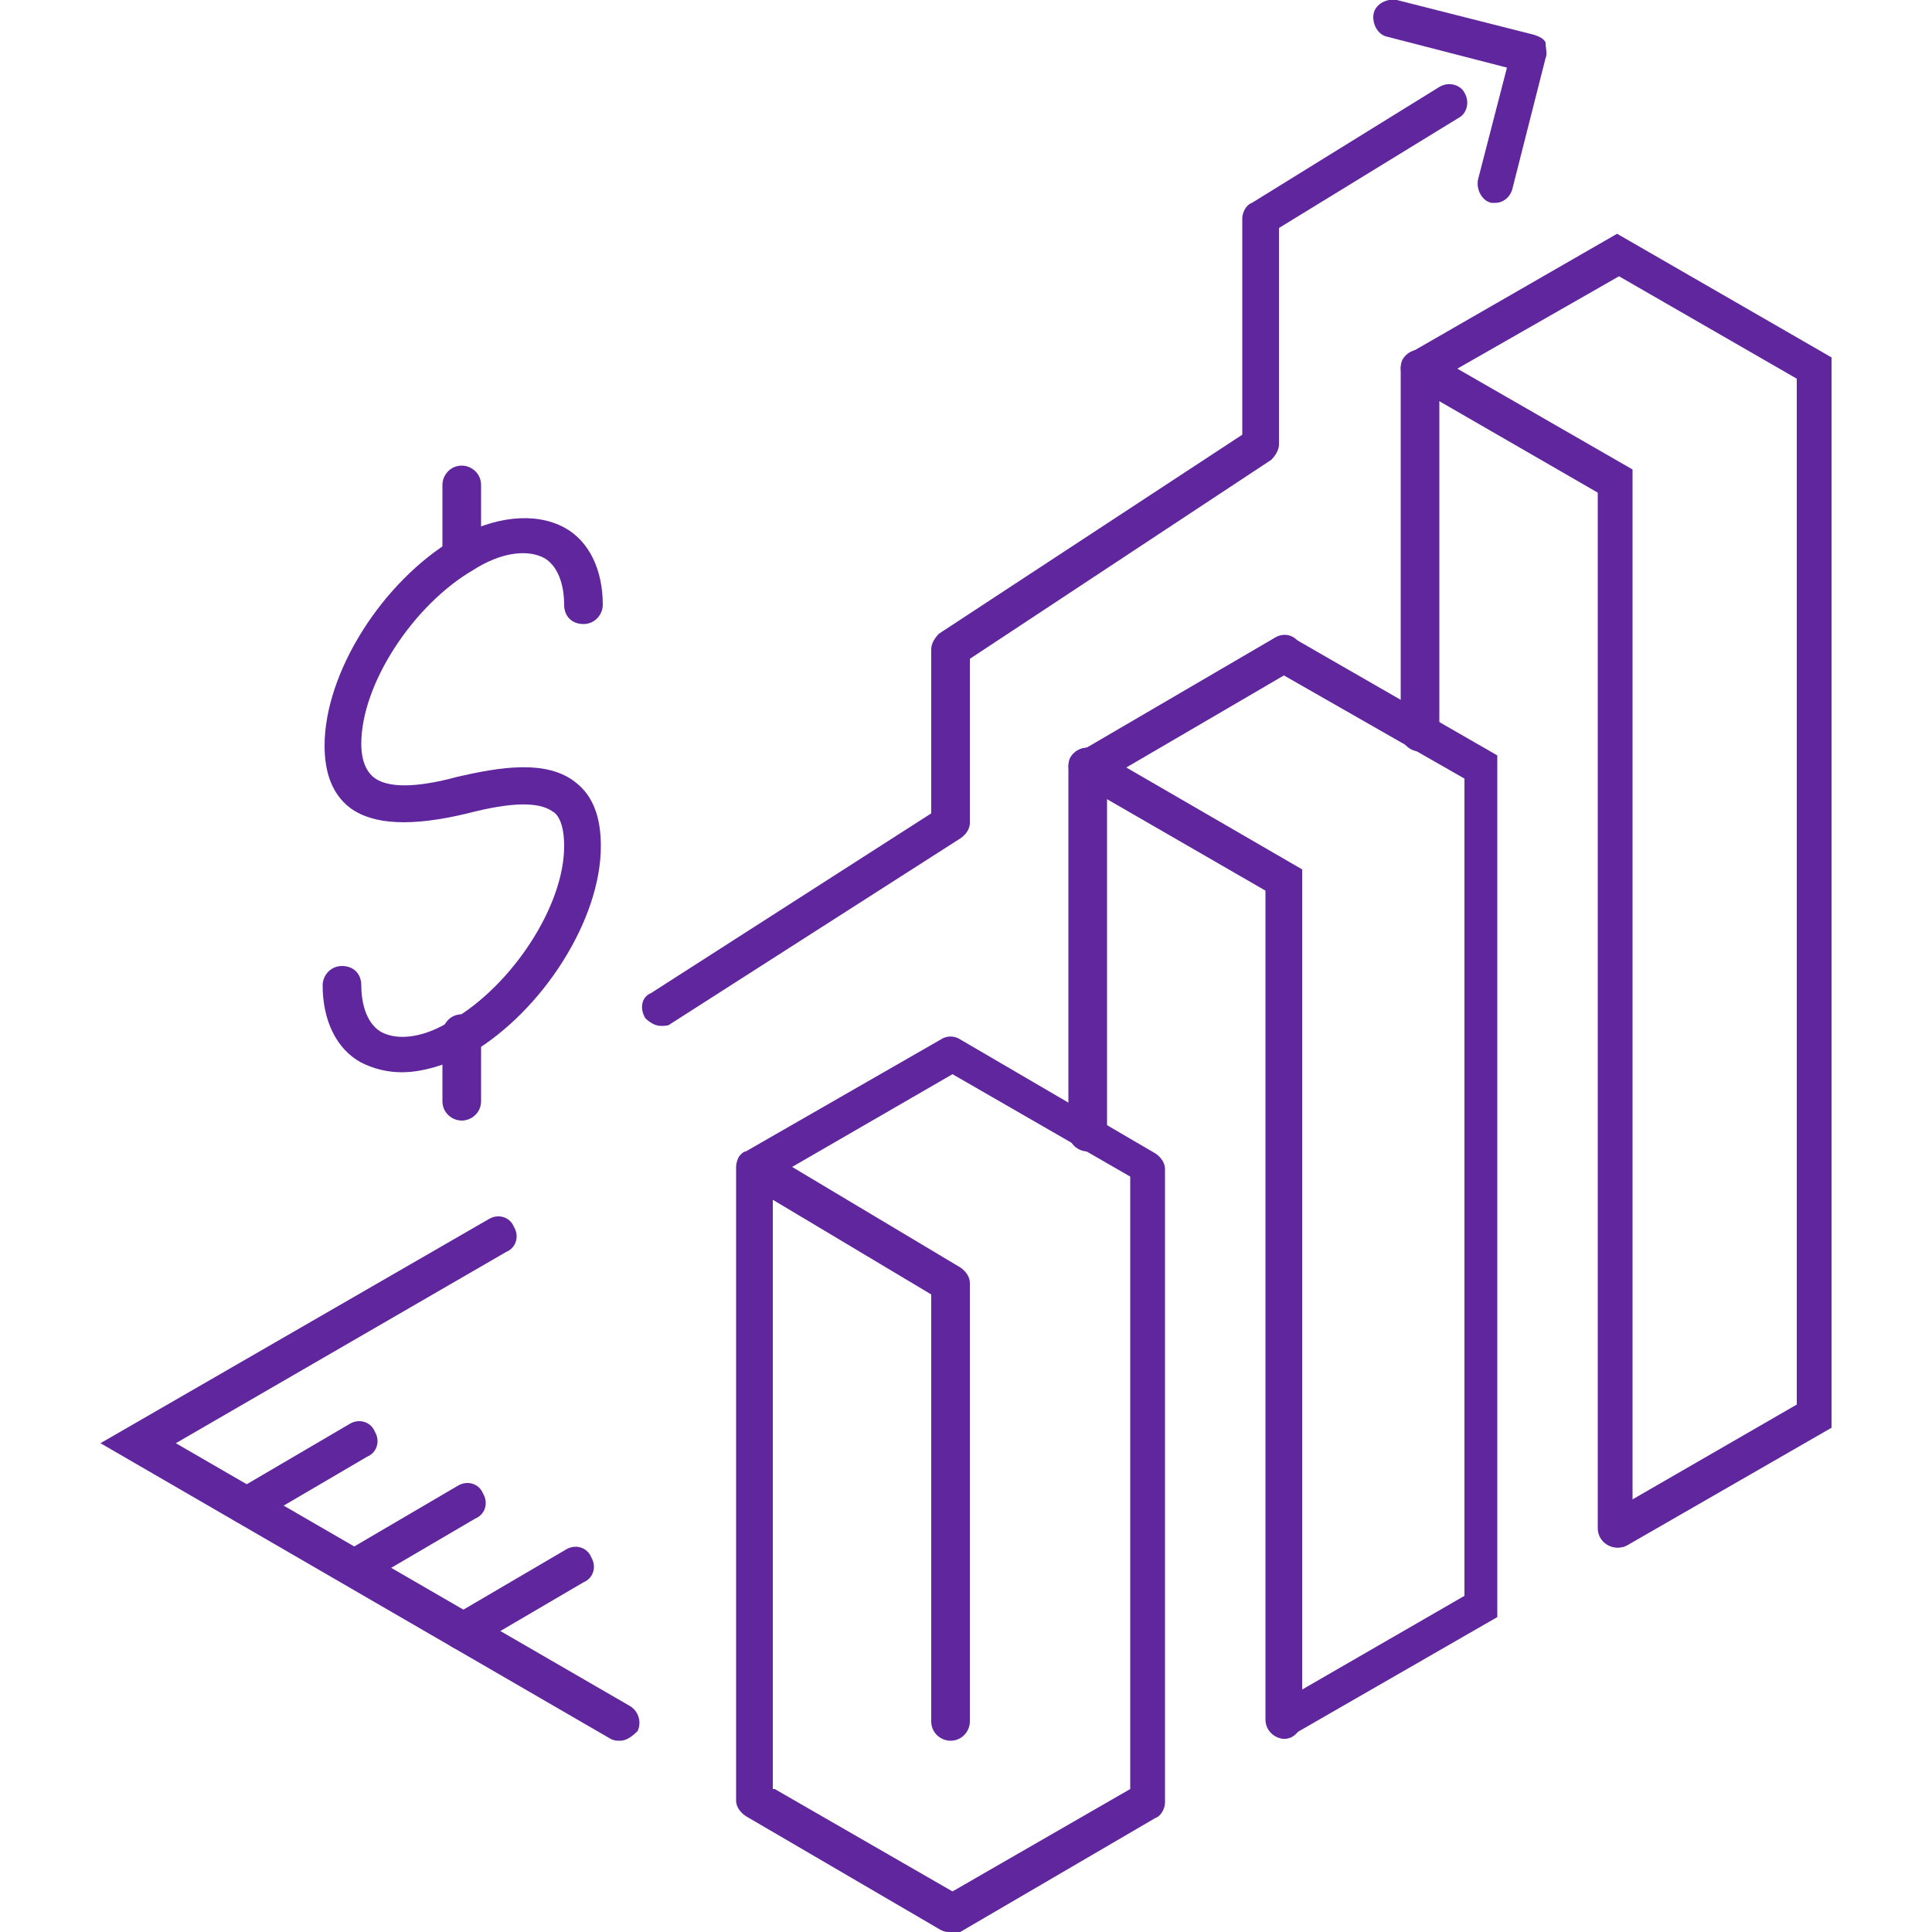
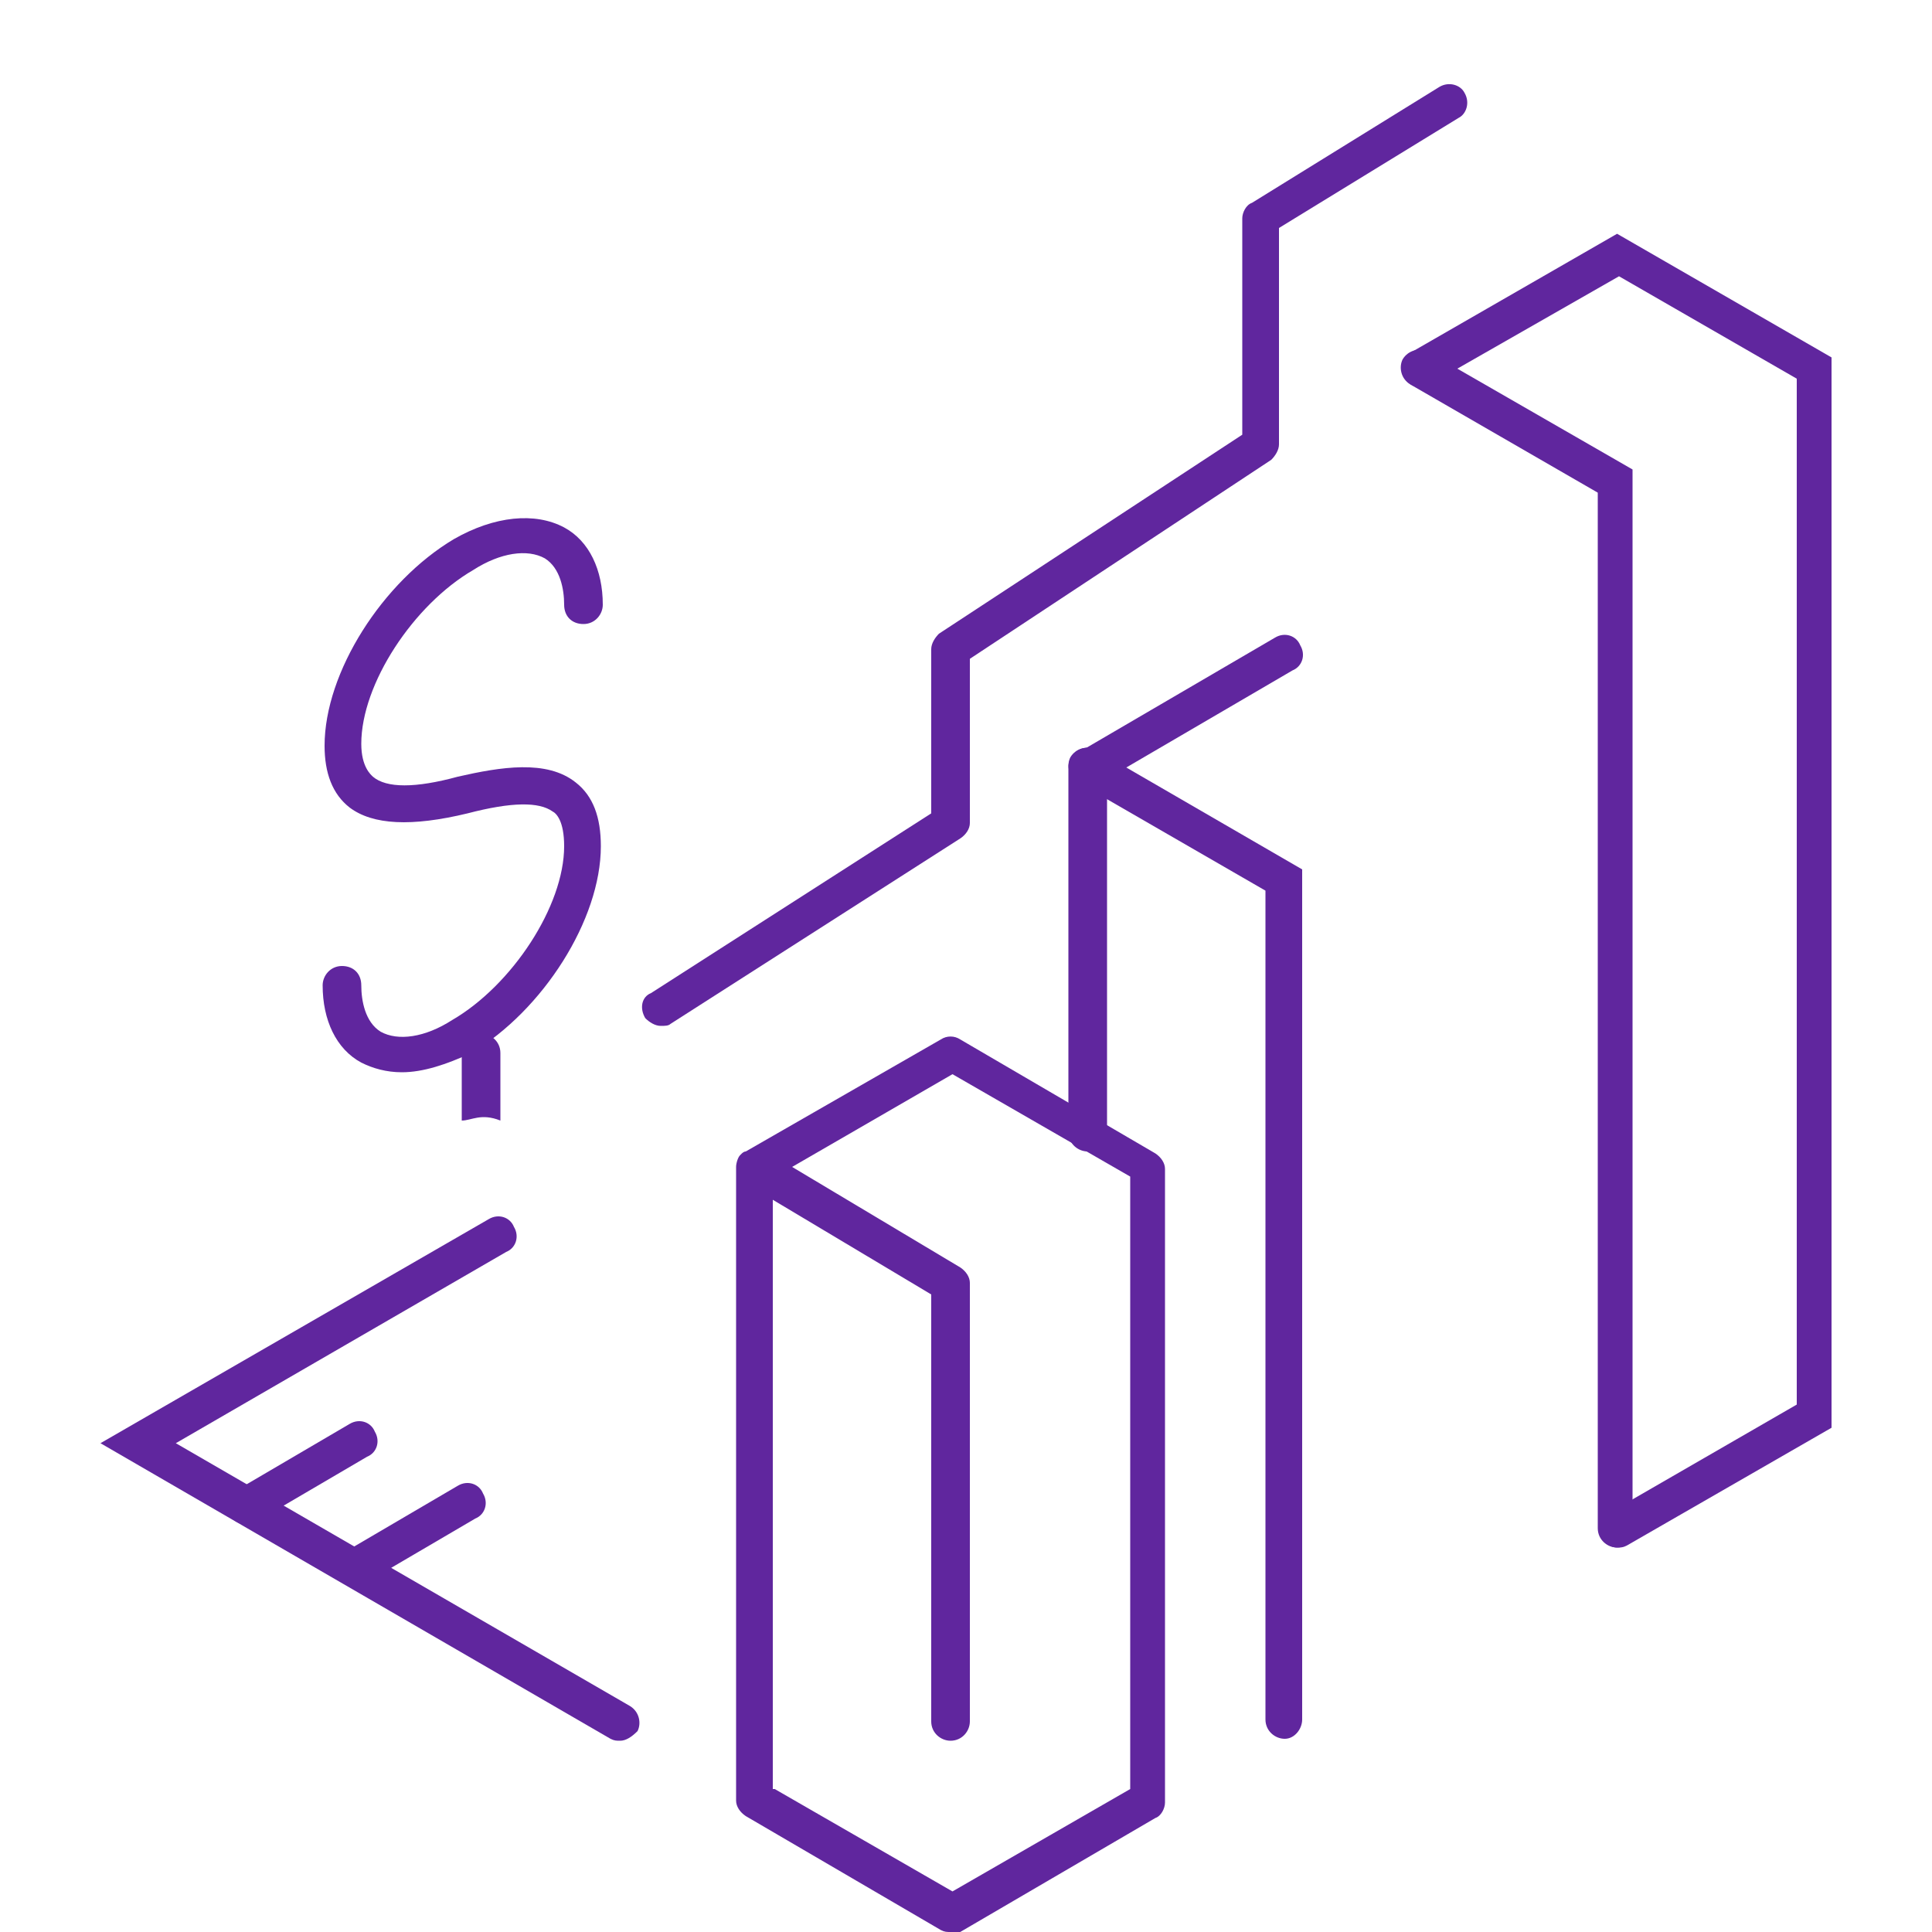
<svg xmlns="http://www.w3.org/2000/svg" height="100px" width="100px" fill="#60269e" version="1.1" x="0px" y="0px" viewBox="0 0 100 100" style="enable-background:new 0 0 100 100;" xml:space="preserve">
  <g>
    <path d="M20.8,55.5c-0.8,0-1.5-0.2-2.1-0.5c-1.3-0.7-2-2.2-2-4c0-0.5,0.4-1,1-1s1,0.4,1,1c0,0.8,0.2,1.9,1,2.4   c0.9,0.5,2.3,0.3,3.7-0.6c3.1-1.8,5.8-5.9,5.8-9c0-1.3-0.4-1.7-0.6-1.8c-0.7-0.5-2.1-0.5-4.4,0.1c-2.9,0.7-4.9,0.6-6.1-0.3   c-0.9-0.7-1.3-1.8-1.3-3.2c0-3.8,3-8.5,6.7-10.7c2.1-1.2,4.2-1.4,5.7-0.6c1.3,0.7,2,2.2,2,4c0,0.5-0.4,1-1,1s-1-0.4-1-1   c0-0.8-0.2-1.9-1-2.4c-0.9-0.5-2.3-0.3-3.7,0.6c-3.1,1.8-5.8,5.9-5.8,9c0,1.2,0.5,1.6,0.6,1.7c0.7,0.6,2.2,0.6,4.4,0   c2.2-0.5,4.6-0.9,6.1,0.3c0.9,0.7,1.3,1.8,1.3,3.3c0,3.8-3,8.5-6.7,10.7C23.1,55.1,21.9,55.5,20.8,55.5z" />
-     <path d="M23.9,29.6c-0.5,0-1-0.4-1-1v-3.5c0-0.5,0.4-1,1-1c0.5,0,1,0.4,1,1v3.5C24.9,29.2,24.4,29.6,23.9,29.6z" />
-     <path d="M23.9,58c-0.5,0-1-0.4-1-1v-3.5c0-0.5,0.4-1,1-1c0.5,0,1,0.4,1,1v3.5C24.9,57.6,24.4,58,23.9,58z" />
+     <path d="M23.9,58v-3.5c0-0.5,0.4-1,1-1c0.5,0,1,0.4,1,1v3.5C24.9,57.6,24.4,58,23.9,58z" />
    <path d="M32.1,90.1c-0.2,0-0.3,0-0.5-0.1L5.2,74.7l20.1-11.6c0.5-0.3,1.1-0.1,1.3,0.4c0.3,0.5,0.1,1.1-0.4,1.3   L9.1,74.7l23.5,13.6c0.5,0.3,0.6,0.9,0.4,1.3C32.7,89.9,32.4,90.1,32.1,90.1z" />
    <path d="M12.7,78.9c-0.3,0-0.7-0.2-0.8-0.5c-0.3-0.5-0.1-1.1,0.4-1.3l5.8-3.4c0.5-0.3,1.1-0.1,1.3,0.4   c0.3,0.5,0.1,1.1-0.4,1.3l-5.8,3.4C13.1,78.9,12.9,78.9,12.7,78.9z" />
    <path d="M18.3,82.1c-0.3,0-0.7-0.2-0.8-0.5c-0.3-0.5-0.1-1.1,0.4-1.3l5.8-3.4c0.5-0.3,1.1-0.1,1.3,0.4   c0.3,0.5,0.1,1.1-0.4,1.3L18.8,82C18.6,82.1,18.5,82.1,18.3,82.1z" />
-     <path d="M23.9,85.4c-0.3,0-0.7-0.2-0.8-0.5c-0.3-0.5-0.1-1.1,0.4-1.3l5.8-3.4c0.5-0.3,1.1-0.1,1.3,0.4   c0.3,0.5,0.1,1.1-0.4,1.3l-5.8,3.4C24.2,85.3,24,85.4,23.9,85.4z" />
    <path d="M56.3,59.6c-0.5,0-1-0.4-1-1V39.7c0-0.5,0.4-1,1-1c0.5,0,1,0.4,1,1v18.9C57.3,59.1,56.8,59.6,56.3,59.6z" />
    <path d="M66.5,90c-0.5,0-1-0.4-1-1V46.1l-9.7-5.6c-0.5-0.3-0.6-0.9-0.4-1.3c0.3-0.5,0.9-0.6,1.3-0.4L67.4,45v44   C67.4,89.5,67,90,66.5,90z" />
-     <path d="M66.5,90c-0.3,0-0.7-0.2-0.8-0.5c-0.3-0.5-0.1-1.1,0.4-1.3l9.7-5.6V40.3L66,34.7c-0.5-0.3-0.6-0.9-0.4-1.3   c0.3-0.5,0.9-0.6,1.3-0.4l10.6,6.1v44.6l-10.6,6.1C66.8,89.9,66.6,90,66.5,90z" />
-     <path d="M73.5,38.9c-0.5,0-1-0.4-1-1V19.1c0-0.5,0.4-1,1-1c0.5,0,1,0.4,1,1v18.9C74.5,38.5,74.1,38.9,73.5,38.9z" />
    <path d="M83.7,80.1c-0.5,0-1-0.4-1-1V25.5l-9.7-5.6c-0.5-0.3-0.6-0.9-0.4-1.3c0.3-0.5,0.9-0.6,1.3-0.4l10.6,6.1   v54.8C84.7,79.7,84.2,80.1,83.7,80.1z" />
    <path d="M49.2,100c-0.2,0-0.3,0-0.5-0.1L38.6,94c-0.3-0.2-0.5-0.5-0.5-0.8V60.4c0-0.2,0.1-0.5,0.2-0.6   c0,0,0.1-0.1,0.1-0.1c0,0,0.1-0.1,0.2-0.1l10.1-5.8c0.3-0.2,0.7-0.2,1,0l10.1,5.9c0.3,0.2,0.5,0.5,0.5,0.8v32.8   c0,0.3-0.2,0.7-0.5,0.8l-10.1,5.9C49.6,100,49.4,100,49.2,100z M40.1,92.6l9.2,5.3l9.2-5.3V60.9l-9.2-5.3L41,60.4l8.7,5.2   c0.3,0.2,0.5,0.5,0.5,0.8v22.7c0,0.5-0.4,1-1,1c-0.5,0-1-0.4-1-1V67l-8.2-4.9V92.6z" />
    <path d="M56.3,40.7c-0.3,0-0.7-0.2-0.8-0.5c-0.3-0.5-0.1-1.1,0.4-1.3L66,33c0.5-0.3,1.1-0.1,1.3,0.4   c0.3,0.5,0.1,1.1-0.4,1.3l-10.1,5.9C56.6,40.6,56.5,40.7,56.3,40.7z" />
    <path d="M83.7,80.1c-0.3,0-0.7-0.2-0.8-0.5c-0.3-0.5-0.1-1.1,0.4-1.3l9.7-5.6V19.6l-9.2-5.3L74,19.9   c-0.5,0.3-1.1,0.1-1.3-0.4c-0.3-0.5-0.1-1.1,0.4-1.3l10.6-6.1l11.1,6.4v55.4L84.2,80C84,80.1,83.9,80.1,83.7,80.1z" />
    <path d="M34.2,53.1c-0.3,0-0.6-0.2-0.8-0.4c-0.3-0.5-0.2-1.1,0.3-1.3l14.5-9.3v-8.5c0-0.3,0.2-0.6,0.4-0.8   l15.7-10.3V11.3c0-0.3,0.2-0.7,0.5-0.8l9.7-6c0.5-0.3,1.1-0.1,1.3,0.3c0.3,0.5,0.1,1.1-0.3,1.3l-9.3,5.7V23c0,0.3-0.2,0.6-0.4,0.8   L50.2,34.1v8.5c0,0.3-0.2,0.6-0.5,0.8l-15,9.6C34.6,53.1,34.4,53.1,34.2,53.1z" />
-     <path d="M77.4,10.5c-0.1,0-0.2,0-0.2,0c-0.5-0.1-0.8-0.7-0.7-1.2l1.5-5.8l-6.2-1.6c-0.5-0.1-0.8-0.7-0.7-1.2   c0.1-0.5,0.7-0.8,1.2-0.7l7.1,1.8c0.3,0.1,0.5,0.2,0.6,0.4C80,2.5,80.1,2.8,80,3l-1.7,6.7C78.2,10.2,77.8,10.5,77.4,10.5z" />
  </g>
</svg>